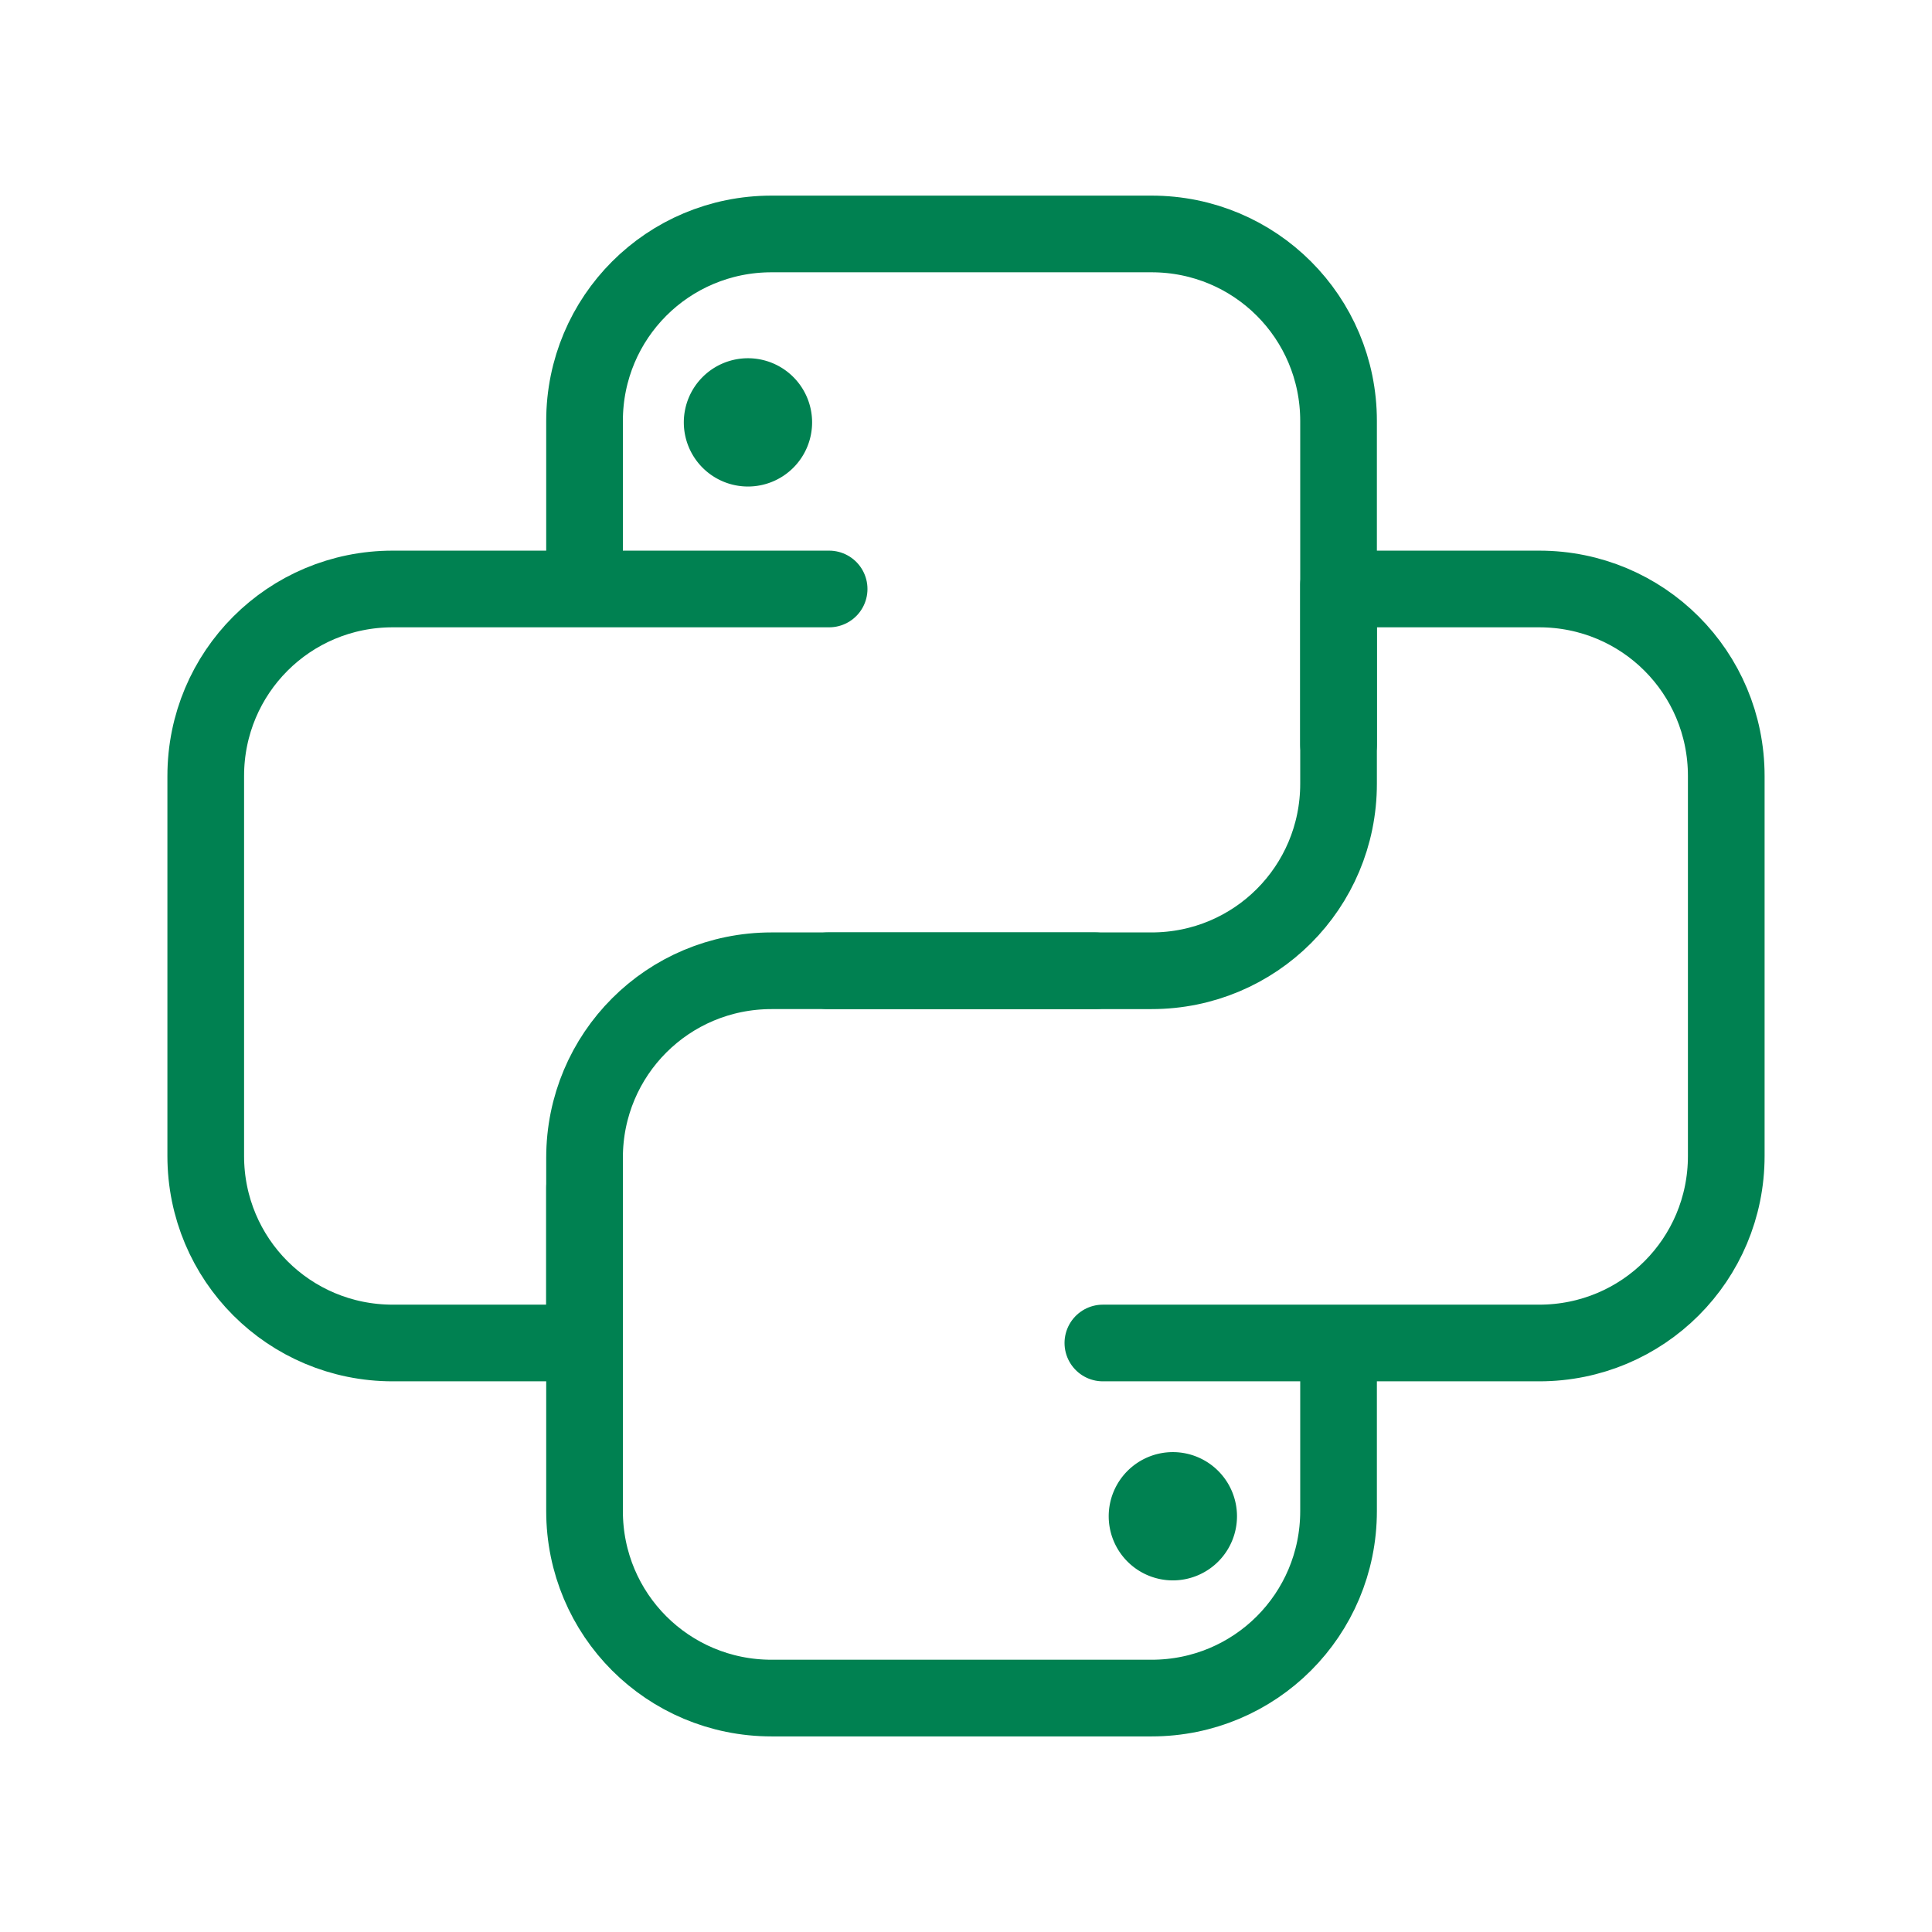
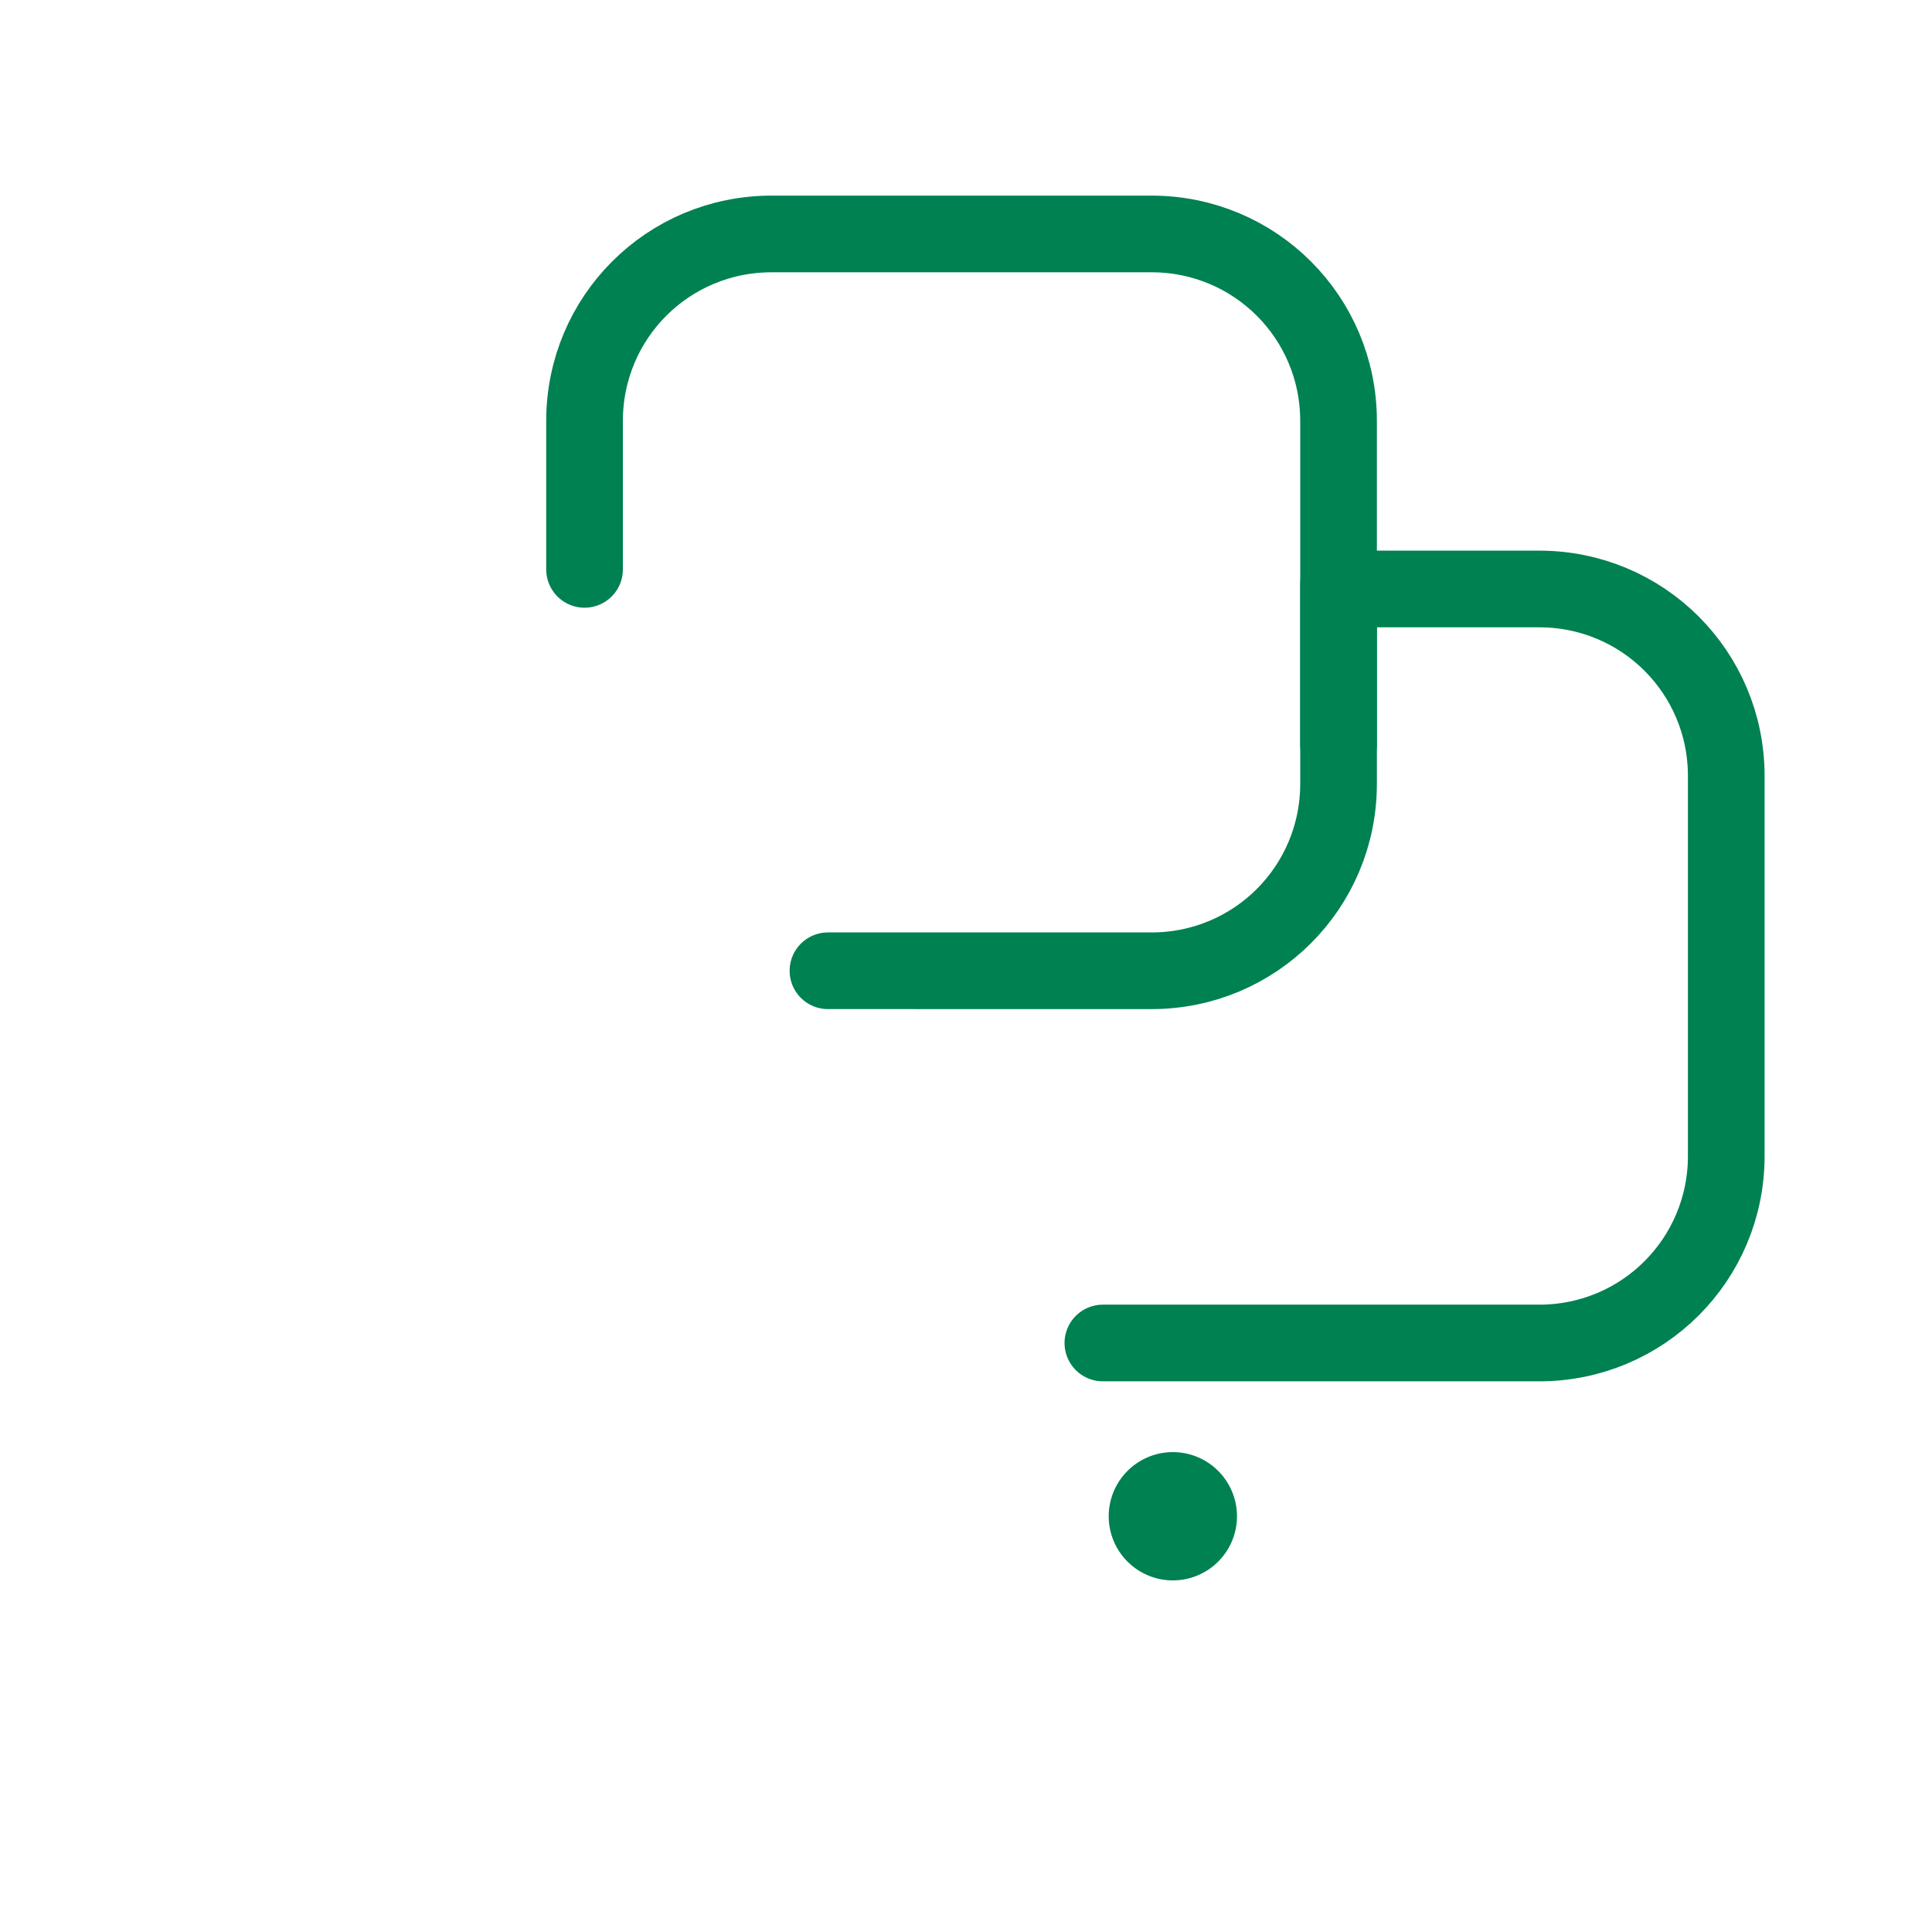
<svg xmlns="http://www.w3.org/2000/svg" xmlns:ns1="http://www.inkscape.org/namespaces/inkscape" xmlns:ns2="http://sodipodi.sourceforge.net/DTD/sodipodi-0.dtd" width="250" height="250" viewBox="0 0 66.146 66.146" version="1.1" id="svg1475" ns1:version="0.92.2 2405546, 2018-03-11" ns2:docname="python.svg">
  <defs id="defs1469" />
  <ns2:namedview id="base" pagecolor="#ffffff" bordercolor="#666666" borderopacity="1.0" ns1:pageopacity="0.0" ns1:pageshadow="2" ns1:zoom="2.252" ns1:cx="125" ns1:cy="125" ns1:document-units="mm" ns1:current-layer="layer2" showgrid="false" units="px" ns1:showpageshadow="false" showguides="true" ns1:guide-bbox="true" />
  <g ns1:groupmode="layer" id="layer2" ns1:label="Layer 2" style="display:inline;opacity:1">
    <g id="g833">
      <path ns2:nodetypes="cssssc" ns1:connector-curvature="0" id="rect3350" d="M 20.013,19.494 V 14.413 c 0,-3.547 2.856,-6.403 6.403,-6.403 h 13.009 c 3.547,0 6.403,2.856 6.403,6.403 v 11.078" style="opacity:1;fill:none;fill-opacity:1;fill-rule:nonzero;stroke:#008151;stroke-width:2.625;stroke-linecap:round;stroke-linejoin:round;stroke-miterlimit:4;stroke-dasharray:none;stroke-dashoffset:0;stroke-opacity:1;paint-order:normal" />
-       <path style="opacity:1;fill:none;fill-opacity:1;fill-rule:nonzero;stroke:#008151;stroke-width:2.625;stroke-linecap:round;stroke-linejoin:round;stroke-miterlimit:4;stroke-dasharray:none;stroke-dashoffset:0;stroke-opacity:1;paint-order:normal" d="m 45.828,46.652 v 5.082 c 0,3.547 -2.856,6.403 -6.403,6.403 H 26.416 c -3.547,0 -6.403,-2.856 -6.403,-6.403 V 40.655" id="path3355" ns1:connector-curvature="0" ns2:nodetypes="cssssc" />
-       <path ns2:nodetypes="cssc" ns1:connector-curvature="0" id="path3357" d="m 20.013,46.448 v -6.809 c 0,-3.547 2.856,-6.403 6.403,-6.403 h 11.078" style="opacity:1;fill:none;fill-opacity:1;fill-rule:nonzero;stroke:#008151;stroke-width:2.625;stroke-linecap:round;stroke-linejoin:round;stroke-miterlimit:4;stroke-dasharray:none;stroke-dashoffset:0;stroke-opacity:1;paint-order:normal" />
      <path style="opacity:1;fill:none;fill-opacity:1;fill-rule:nonzero;stroke:#008151;stroke-width:2.625;stroke-linecap:round;stroke-linejoin:round;stroke-miterlimit:4;stroke-dasharray:none;stroke-dashoffset:0;stroke-opacity:1;paint-order:normal" d="m 45.828,20.024 v 6.809 c 0,3.547 -2.856,6.403 -6.403,6.403 H 28.347" id="path3359" ns1:connector-curvature="0" ns2:nodetypes="cssc" />
-       <path ns2:nodetypes="cssssc" ns1:connector-curvature="0" id="path3361" d="m 19.821,45.98 h -6.374 c -3.547,0 -6.403,-2.856 -6.403,-6.403 V 26.568 c 0,-3.547 2.856,-6.403 6.403,-6.403 h 14.94" style="opacity:1;fill:none;fill-opacity:1;fill-rule:nonzero;stroke:#008151;stroke-width:2.625;stroke-linecap:round;stroke-linejoin:round;stroke-miterlimit:4;stroke-dasharray:none;stroke-dashoffset:0;stroke-opacity:1;paint-order:normal" />
      <path style="opacity:1;fill:none;fill-opacity:1;fill-rule:nonzero;stroke:#008151;stroke-width:2.625;stroke-linecap:round;stroke-linejoin:round;stroke-miterlimit:4;stroke-dasharray:none;stroke-dashoffset:0;stroke-opacity:1;paint-order:normal" d="m 46.325,20.165 6.374,0 c 3.547,0 6.403,2.856 6.403,6.403 v 13.009 c 0,3.547 -2.856,6.403 -6.403,6.403 H 37.759" id="path3363" ns1:connector-curvature="0" ns2:nodetypes="cssssc" />
-       <path ns1:connector-curvature="0" id="path3365" d="m 27.804,14.461 a 2.196,2.196 0 0 1 -2.196,2.196 2.196,2.196 0 0 1 -2.196,-2.196 2.196,2.196 0 0 1 2.196,-2.196 2.196,2.196 0 0 1 2.196,2.196 z" style="opacity:1;fill:#008151;fill-opacity:1;fill-rule:nonzero;stroke:none;stroke-width:3.127;stroke-linecap:round;stroke-linejoin:round;stroke-miterlimit:4;stroke-dasharray:none;stroke-dashoffset:0;stroke-opacity:1;paint-order:normal" />
      <path ns1:connector-curvature="0" style="opacity:1;fill:#008151;fill-opacity:1;fill-rule:nonzero;stroke:none;stroke-width:3.127;stroke-linecap:round;stroke-linejoin:round;stroke-miterlimit:4;stroke-dasharray:none;stroke-dashoffset:0;stroke-opacity:1;paint-order:normal" d="m 42.351,51.912 a 2.197,2.197 0 0 1 -2.196,2.196 2.197,2.197 0 0 1 -2.196,-2.196 2.197,2.197 0 0 1 2.196,-2.196 2.197,2.197 0 0 1 2.196,2.196 z" id="path3368" />
    </g>
  </g>
</svg>